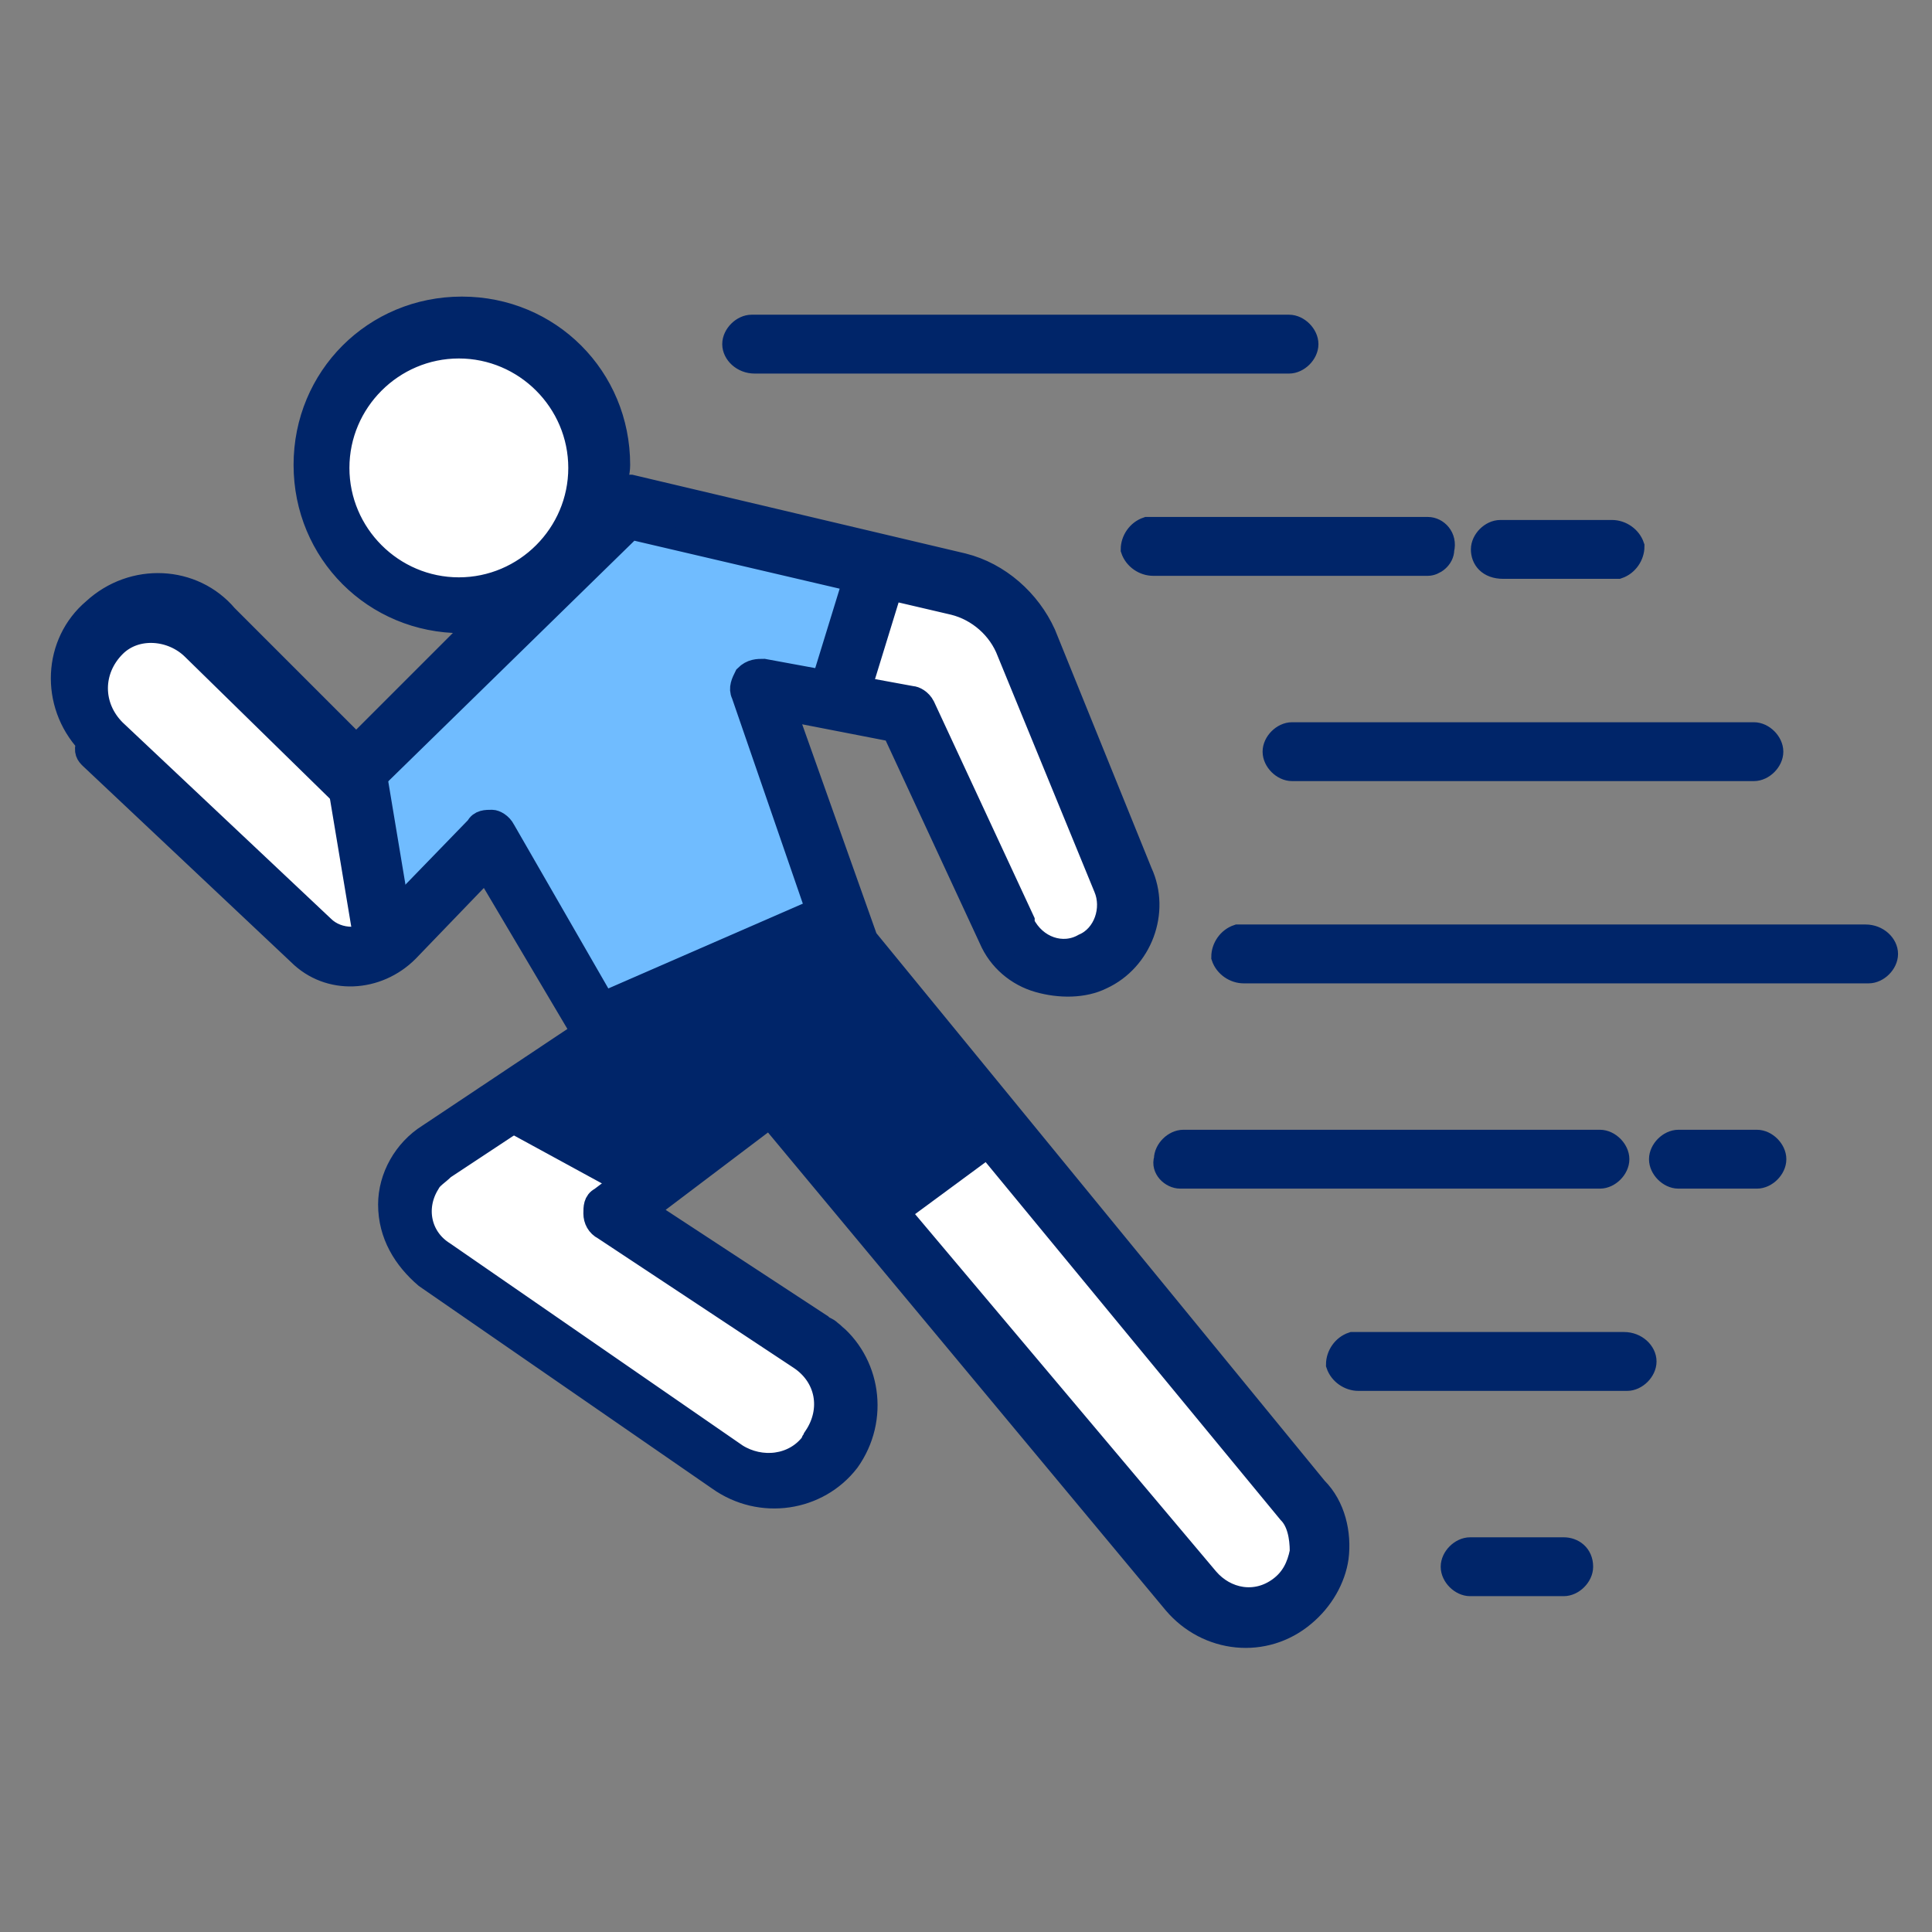
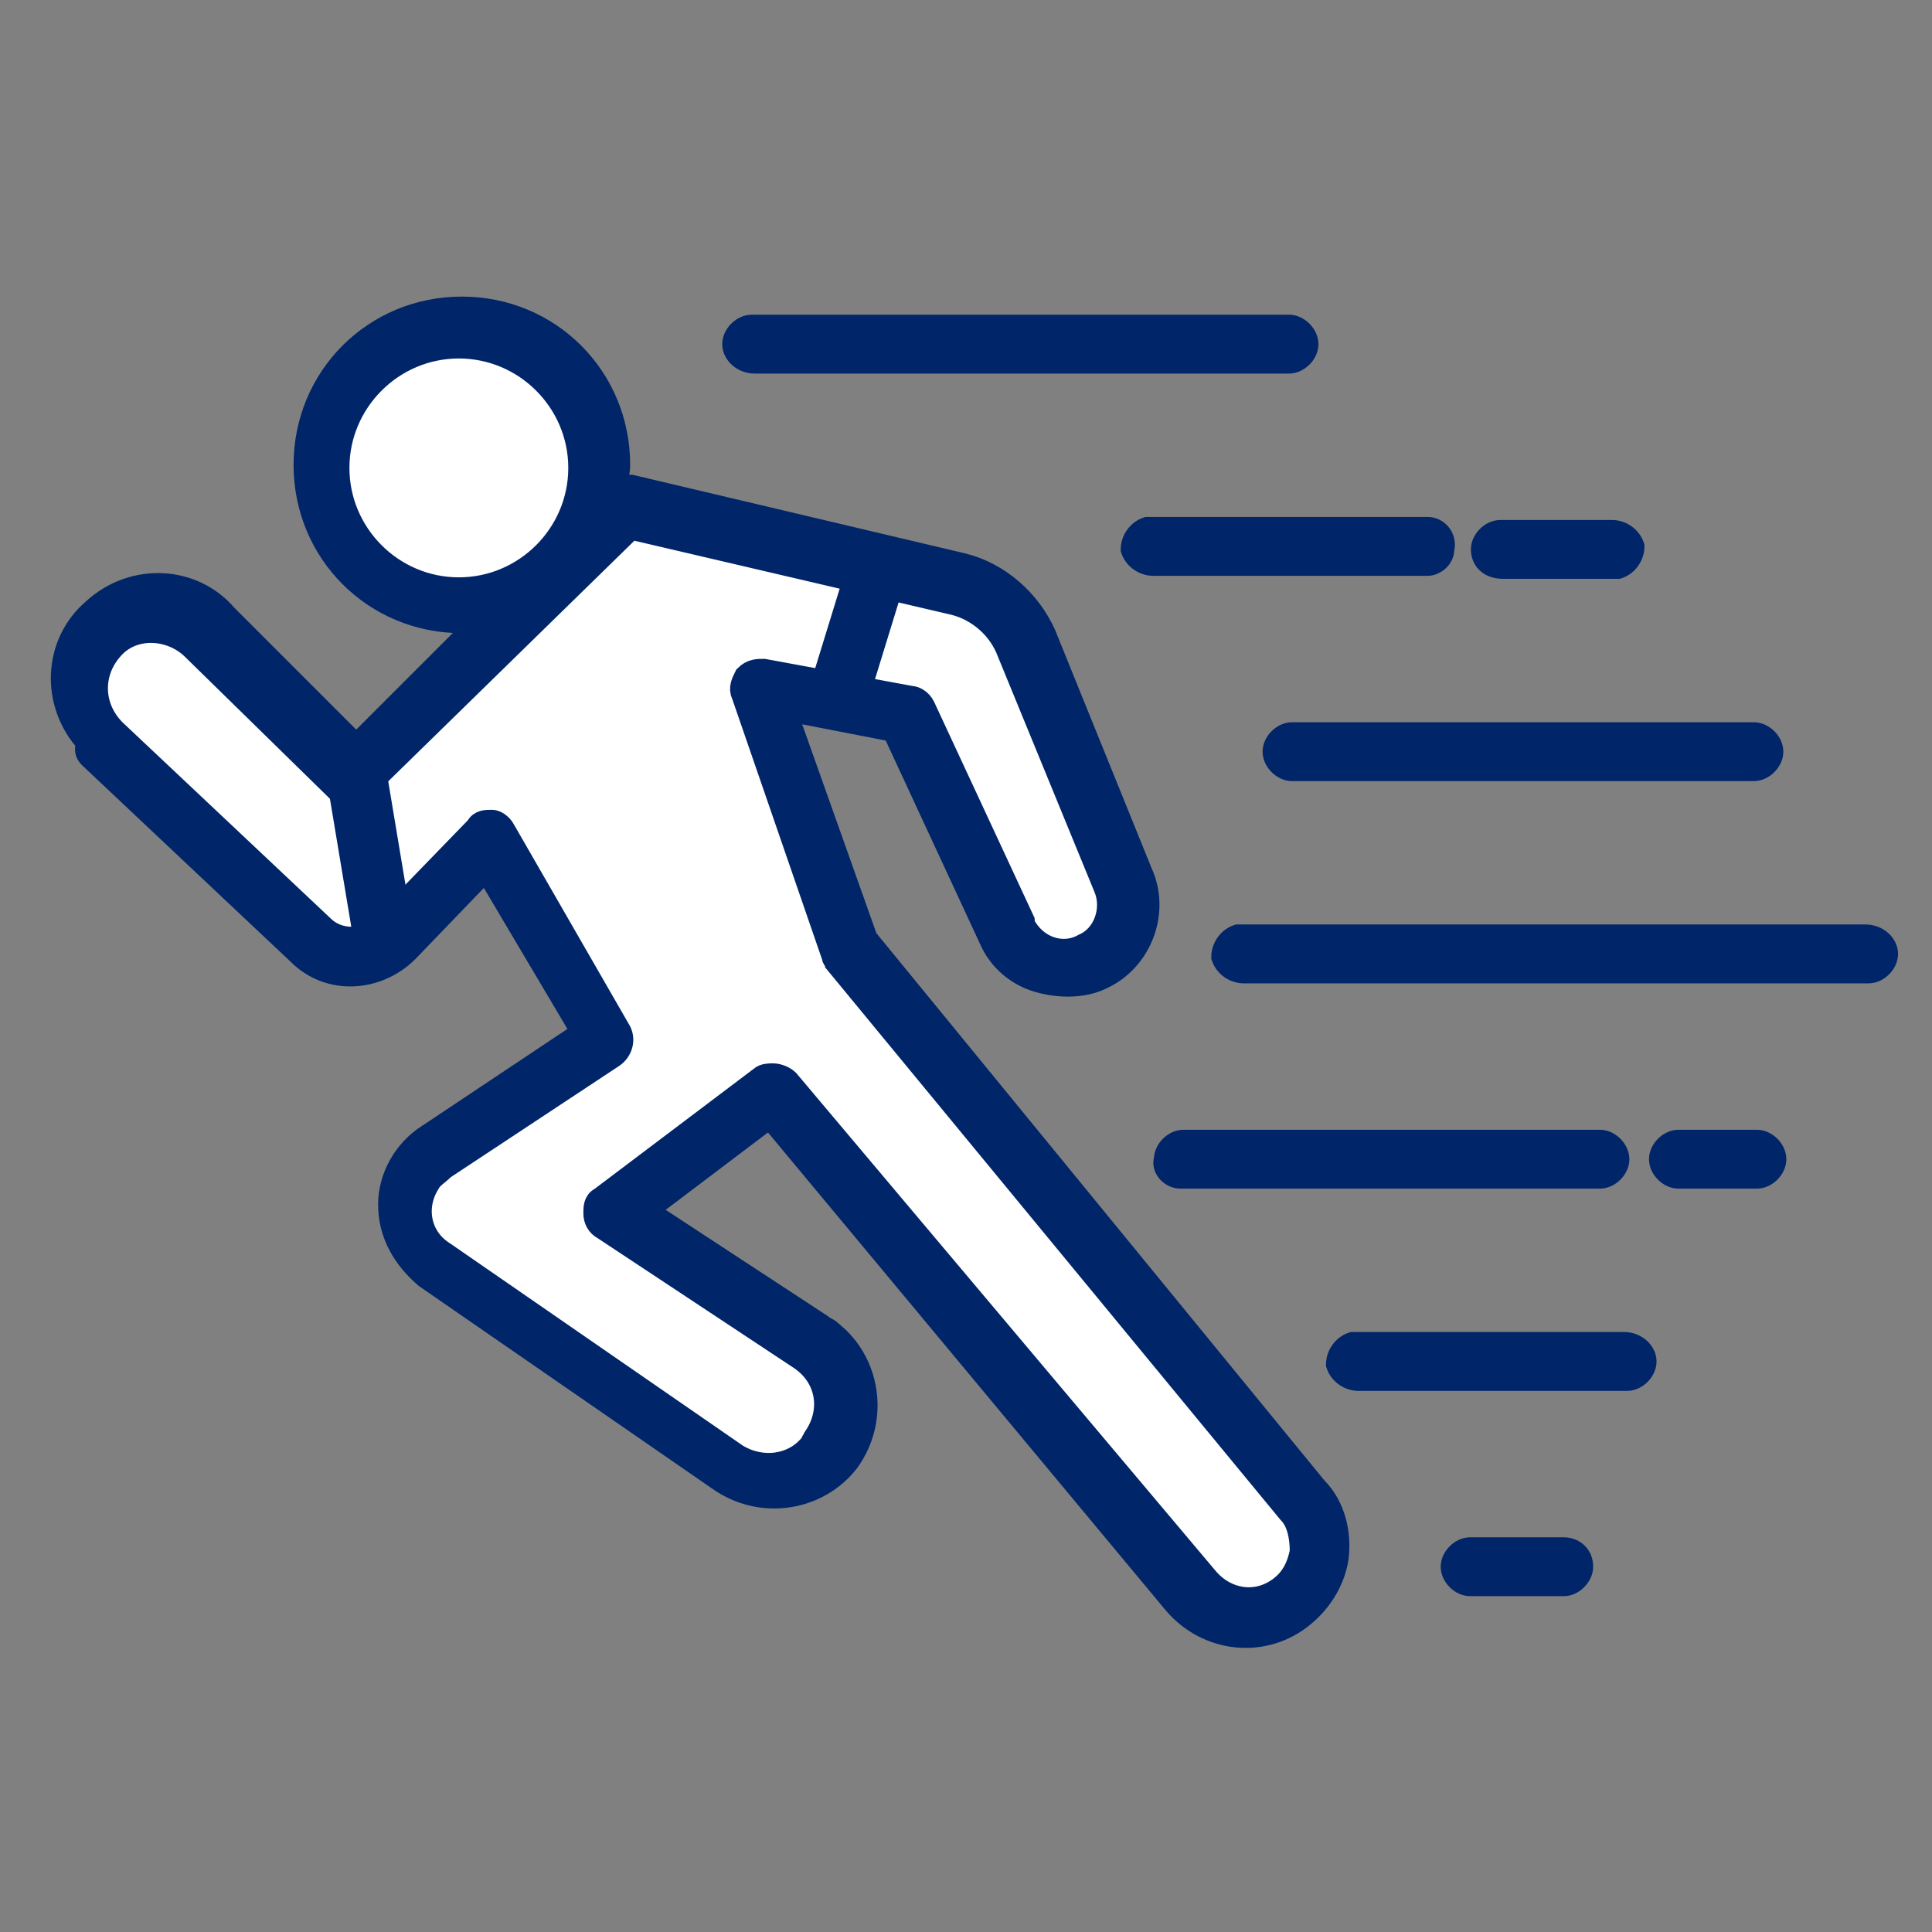
<svg xmlns="http://www.w3.org/2000/svg" version="1.1" id="Icon-Outline" x="0px" y="0px" viewBox="0 0 64 64" style="enable-background:new 0 0 64 64;" xml:space="preserve">
  <rect x="0" y="0" width="64" height="64" fill="#808080" stroke="none" />
  <style type="text/css">
	.st0{fill:#FFFFFF;}
	.st1{fill:#70BCFF;}
	.st2{fill:#002569;stroke:#002569;stroke-width:0.75;stroke-miterlimit:10;}
	.st3{fill:none;stroke:#002569;stroke-width:2;stroke-miterlimit:10;}
</style>
  <path class="st0" d="M11.2,25.6c0,0-3.8-5.6-5.3-5.4c-1.5,0.2-3.6,0.8-3.5,2c0.1,1.1,7.3,8.6,7.3,8.6s2.6,2.1,2.9,1  c0.3-1,3.4-3,3.4-3l3.2,5.4c0,0-5.9,4-5.9,4.8c0,0.8,0.4,4,5.5,6.5s5.9,3.9,7.1,3.8s2.2-1,2.2-2.2s0.6-3.7-0.9-3.2  c-1.5,0.5-7.4-3.8-7.4-3.8l5.8-3.9l13.4,16.8c0,0,2.9,0.9,4.1-0.4c1.2-1.3,2.3-1.4,0.6-3.4S27.7,31.8,27.7,31.8l-2.4-9.6l4.4,2.1  c0,0,2.9,5.4,4.3,6.4c1.4,1,2.8,1.8,3.1,0.3s-3.1-9.4-3.5-10.3s-7.4-3.4-9.3-3.3s-3.3,0-3.3,0L11.2,25.6z" />
-   <polygon class="st1" points="11.6,24.9 12.5,30.6 15.7,27.4 20.3,34.9 16.5,36.9 20.9,39.3 25.5,36.3 29.3,40.5 33.1,37.7   27.7,31.8 25.1,22.9 28.3,23.7 29,19 20.9,17.4 " />
  <circle class="st0" cx="15.2" cy="15.1" r="4.4" />
  <path class="st2" d="M28.7,31.1L26,23.5l3.6,0.7l3.2,6.9c0.3,0.7,0.9,1.2,1.6,1.4c0.7,0.2,1.5,0.2,2.1-0.1c1.3-0.6,1.9-2.2,1.3-3.5  L34.6,21c-0.5-1.1-1.5-2-2.7-2.3l-11-2.6c-0.2,0-0.4,0-0.5,0.1c0-0.3,0.1-0.5,0.1-0.8c0-2.9-2.3-5.2-5.2-5.2c-2.9,0-5.2,2.3-5.2,5.2  c0,2.9,2.3,5.2,5.2,5.2c0.2,0,0.5,0,0.7-0.1l-4.2,4.2l-4.3-4.3c-1.1-1.3-3.1-1.4-4.4-0.2c-1.3,1.1-1.4,3.1-0.2,4.4  C2.8,24.9,2.9,25,3,25.1l6.9,6.5c1,1,2.6,0.9,3.6-0.1l2.6-2.7l3.2,5.4l-5.1,3.4c-0.8,0.5-1.3,1.4-1.3,2.3c0,1,0.5,1.8,1.2,2.4  l9.7,6.7c1.4,1,3.3,0.7,4.3-0.6c1-1.4,0.7-3.3-0.6-4.3c-0.1-0.1-0.2-0.1-0.3-0.2l-5.8-3.8l4.1-3.1l13.4,16.1c1.1,1.3,3,1.5,4.3,0.4  c0.6-0.5,1-1.2,1.1-1.9c0.1-0.8-0.1-1.7-0.7-2.3L28.7,31.1z M11.2,15.5c0-2.2,1.8-4,4-4c2.2,0,4,1.8,4,4s-1.8,4-4,4c0,0,0,0,0,0  C13,19.5,11.2,17.7,11.2,15.5z M43.1,51.4c-0.1,0.5-0.3,0.9-0.7,1.2c-0.8,0.6-1.8,0.4-2.4-0.3L26.1,35.8c-0.1-0.1-0.3-0.2-0.5-0.2  c-0.1,0-0.3,0-0.4,0.1l-5.3,4c-0.2,0.1-0.2,0.3-0.2,0.5c0,0.2,0.1,0.4,0.3,0.5l6.5,4.3c0.9,0.6,1.1,1.7,0.5,2.6  c0,0.1-0.1,0.1-0.1,0.2c-0.6,0.8-1.7,0.9-2.5,0.4l-9.7-6.7c-0.8-0.5-1-1.5-0.5-2.3c0.1-0.2,0.3-0.3,0.5-0.5l5.6-3.7  c0.3-0.2,0.4-0.6,0.2-0.9l-3.8-6.6c-0.1-0.2-0.3-0.3-0.4-0.3c-0.2,0-0.4,0-0.5,0.2l-3.2,3.3c-0.5,0.5-1.4,0.5-1.9,0l-6.9-6.5  c-0.4-0.4-0.6-0.9-0.6-1.4c0-0.5,0.2-1,0.6-1.4c0.7-0.7,1.9-0.6,2.6,0.1l4.8,4.7c0.2,0.2,0.6,0.2,0.8,0c0,0,0,0,0,0l8.9-8.7  l10.7,2.5c0.8,0.2,1.5,0.8,1.8,1.6l3.2,7.8c0.3,0.7,0,1.6-0.7,1.9c-0.7,0.4-1.6,0.1-2-0.7c0,0,0,0,0-0.1l-3.3-7.1  c-0.1-0.2-0.3-0.3-0.4-0.3l-4.9-0.9c-0.2,0-0.4,0-0.6,0.2c-0.1,0.2-0.2,0.4-0.1,0.6l3,8.7c0,0.1,0.1,0.1,0.1,0.2l15,18.2  C43,50.4,43.1,50.9,43.1,51.4z M24.3,11.4c0-0.3,0.3-0.6,0.6-0.6h17.8c0.3,0,0.6,0.3,0.6,0.6c0,0.3-0.3,0.6-0.6,0.6l0,0H25  C24.6,12,24.3,11.7,24.3,11.4L24.3,11.4z M38.2,17.5h9.1c0.3,0,0.6,0.3,0.5,0.7c0,0.3-0.3,0.5-0.5,0.5h-9.1c-0.3,0-0.6-0.2-0.7-0.5  c0-0.3,0.2-0.6,0.5-0.7C38.1,17.5,38.2,17.5,38.2,17.5z M49.1,18.2c0-0.3,0.3-0.6,0.6-0.6c0,0,0,0,0,0h3.7c0.3,0,0.6,0.2,0.7,0.5  c0,0.3-0.2,0.6-0.5,0.7c0,0-0.1,0-0.1,0h-3.7C49.3,18.8,49.1,18.5,49.1,18.2L49.1,18.2z M42.8,24.3h15.3c0.3,0,0.6,0.3,0.6,0.6  c0,0.3-0.3,0.6-0.6,0.6H42.8c-0.3,0-0.6-0.3-0.6-0.6C42.2,24.6,42.5,24.3,42.8,24.3C42.8,24.3,42.8,24.3,42.8,24.3L42.8,24.3z   M62.5,31.6c0,0.3-0.3,0.6-0.6,0.6H41.2c-0.3,0-0.6-0.2-0.7-0.5c0-0.3,0.2-0.6,0.5-0.7c0,0,0.1,0,0.1,0h20.7  C62.2,31,62.5,31.3,62.5,31.6C62.5,31.6,62.5,31.6,62.5,31.6L62.5,31.6z M58.8,38.4c0,0.3-0.3,0.6-0.6,0.6h-2.6  c-0.3,0-0.6-0.3-0.6-0.6c0-0.3,0.3-0.6,0.6-0.6h2.6C58.5,37.8,58.8,38.1,58.8,38.4z M38.6,38.4c0-0.3,0.3-0.6,0.6-0.6H53  c0.3,0,0.6,0.3,0.6,0.6c0,0.3-0.3,0.6-0.6,0.6c0,0,0,0,0,0H39.1C38.8,39,38.5,38.7,38.6,38.4L38.6,38.4z M54.5,45.1  c0,0.3-0.3,0.6-0.6,0.6c0,0,0,0,0,0H45c-0.3,0-0.6-0.2-0.7-0.5c0-0.3,0.2-0.6,0.5-0.7c0,0,0.1,0,0.1,0h8.9  C54.2,44.5,54.5,44.8,54.5,45.1z M52.4,51.9c0,0.3-0.3,0.6-0.6,0.6h-3.1c-0.3,0-0.6-0.3-0.6-0.6c0-0.3,0.3-0.6,0.6-0.6c0,0,0,0,0,0  h3.1C52.1,51.3,52.4,51.5,52.4,51.9L52.4,51.9z" />
  <line class="st3" x1="11.7" y1="25" x2="12.7" y2="31" />
  <line class="st3" x1="29.2" y1="18.4" x2="27.6" y2="23.6" />
-   <line class="st3" x1="20" y1="33.9" x2="27.8" y2="30.5" />
-   <polygon class="st2" points="16.5,36.9 20.9,39.3 25.5,36.3 29.3,40.5 33.1,37.7 27.7,31.8 26.8,30.7 " />
</svg>